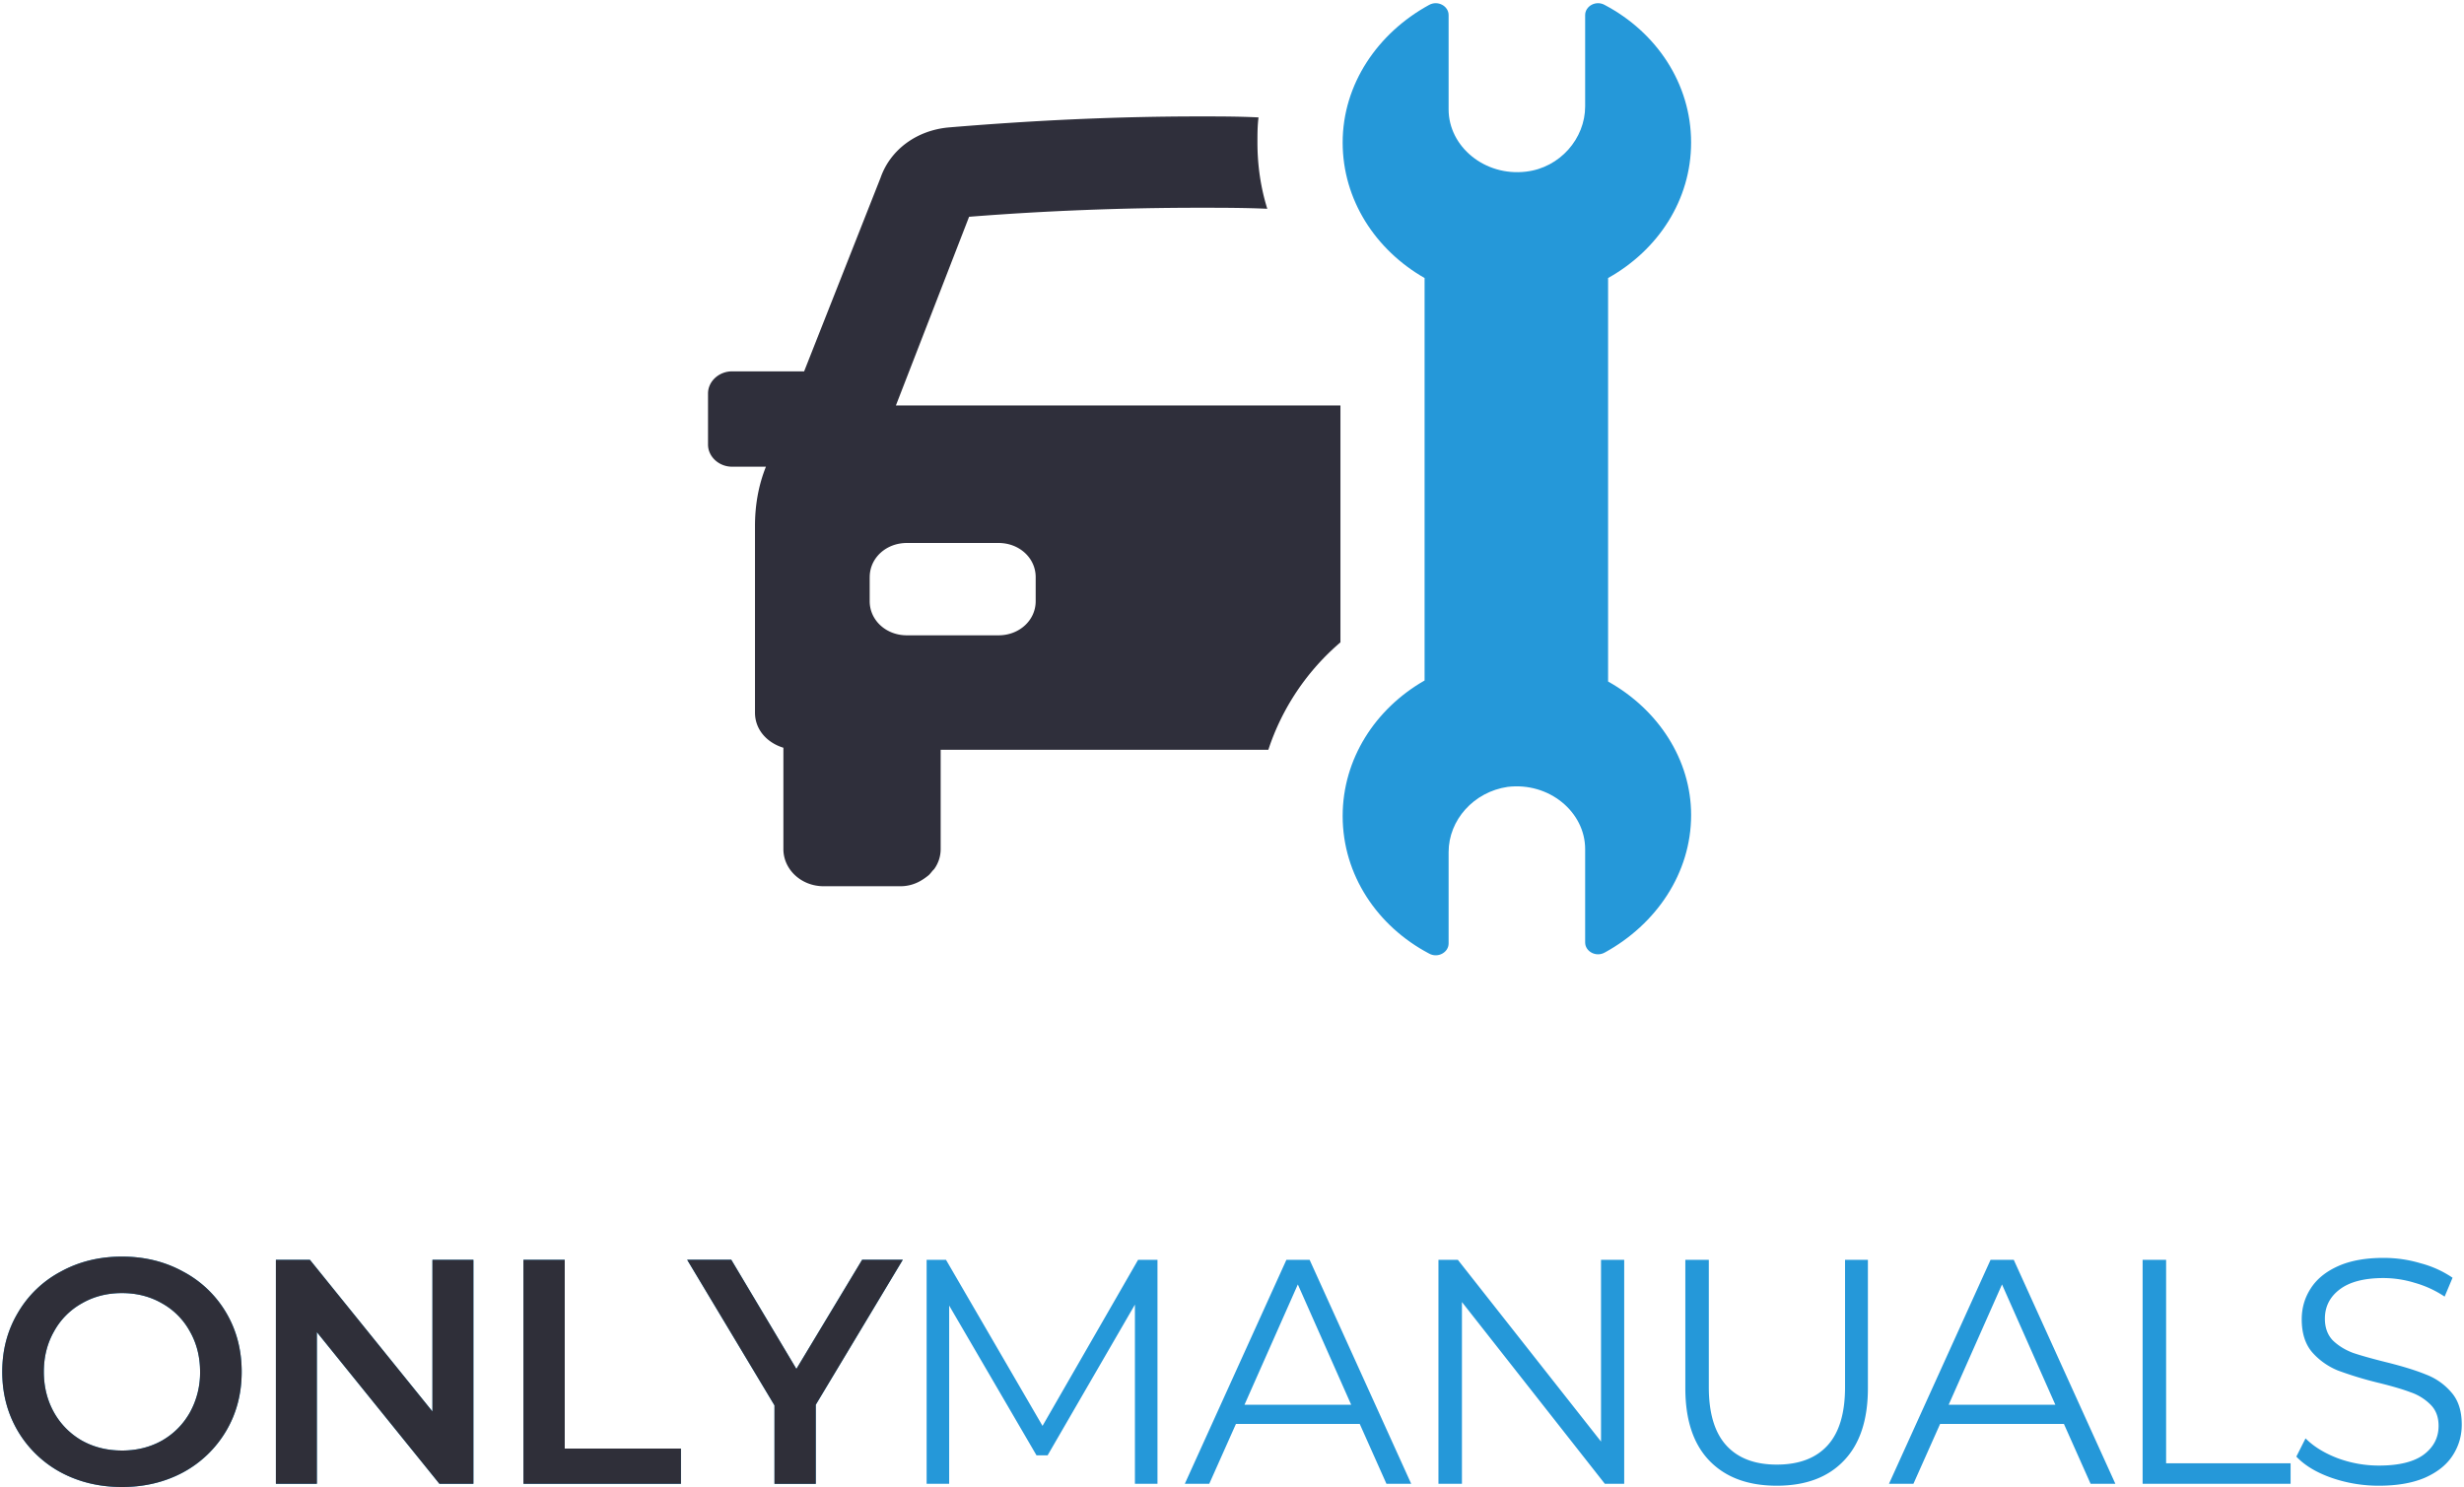
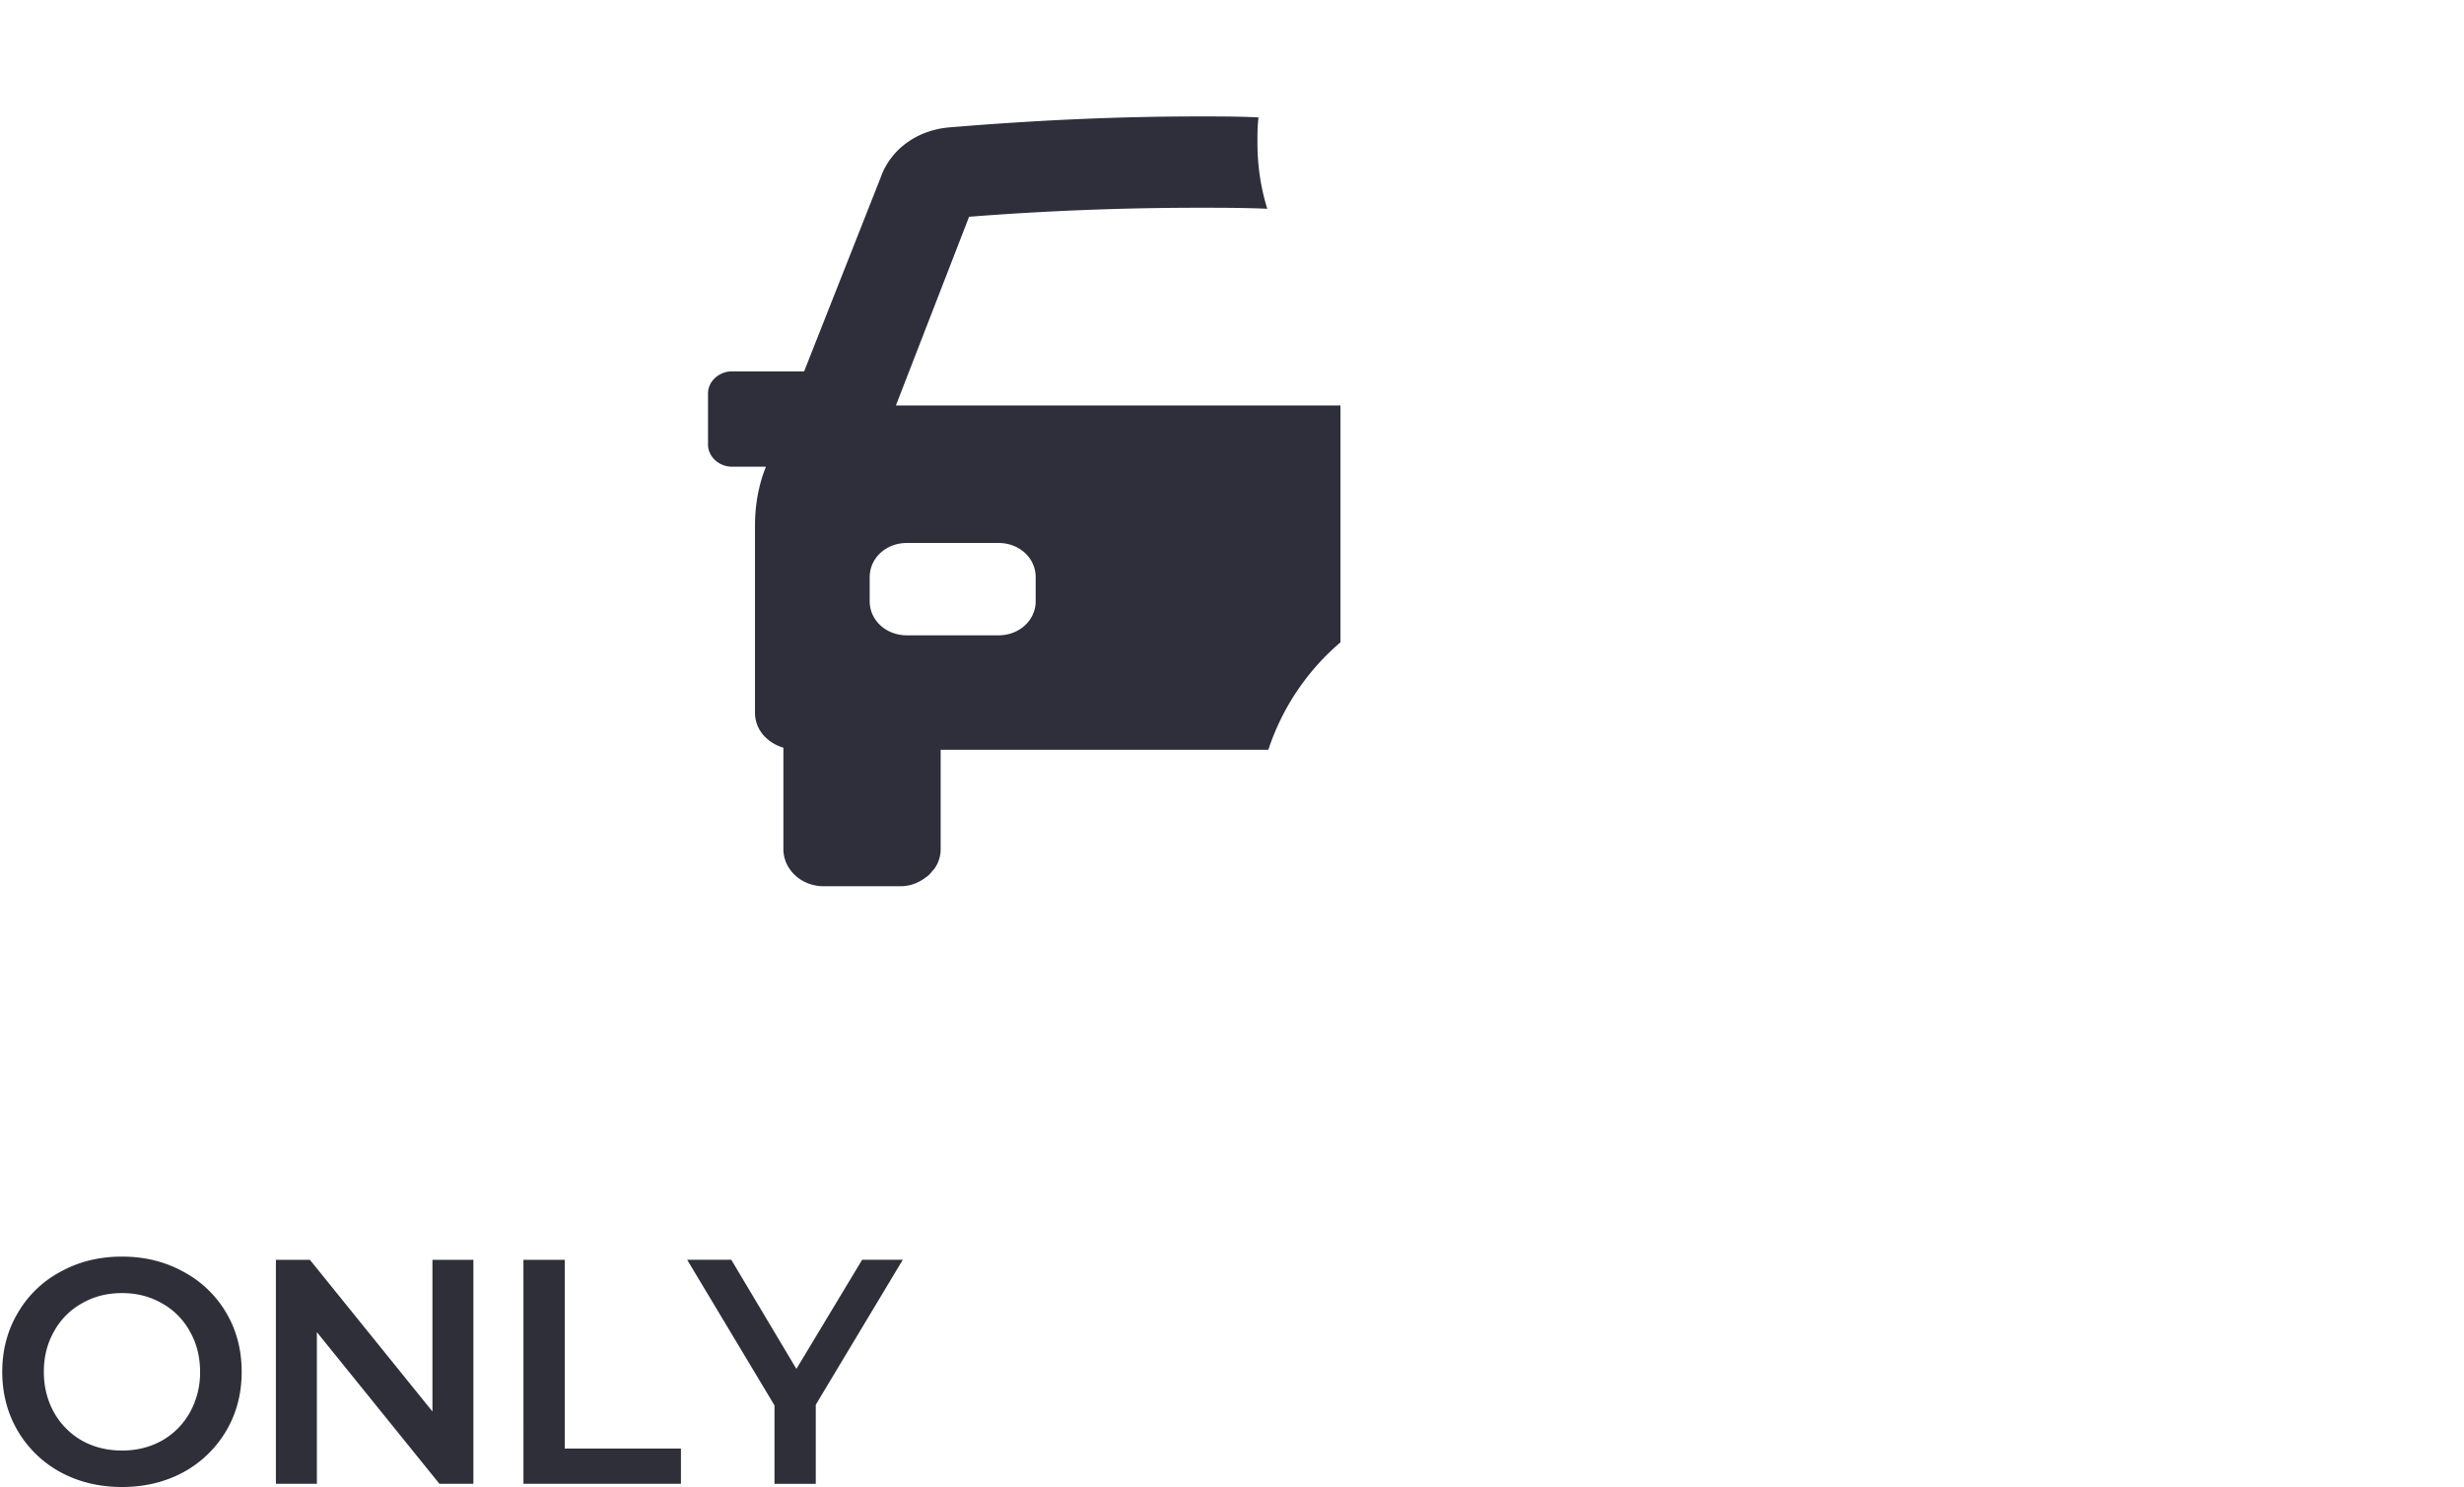
<svg xmlns="http://www.w3.org/2000/svg" height="1509" viewBox="-.003 -.143 116.003 70.147" width="2500">
-   <path d="m75.737 32.006v-19.034c2.37-1.326 3.915-3.693 3.915-6.392 0-2.793-1.648-5.208-4.07-6.487-.412-.236-.927.048-.927.474v4.308c0 1.515-1.185 2.889-2.782 3.078-1.957.237-3.658-1.184-3.658-2.936v-4.45c0-.426-.515-.71-.927-.474-2.421 1.326-4.07 3.74-4.07 6.487 0 2.699 1.546 5.066 3.864 6.392v18.986c-2.318 1.326-3.864 3.693-3.864 6.392 0 2.793 1.649 5.208 4.07 6.486.412.237.927-.047.927-.473v-4.308c0-1.516 1.185-2.841 2.782-3.078 1.958-.237 3.658 1.183 3.658 2.935v4.404c0 .426.515.71.928.473 2.42-1.326 4.07-3.74 4.07-6.486 0-2.604-1.546-4.972-3.916-6.297z" fill="#2598d9" />
  <path d="m42.146 18.985h20.967v11.174a11.297 11.297 0 0 0 -3.4 5.066h-15.455v4.687c0 .332-.103.663-.309.947-.103.095-.154.19-.257.284a2.76 2.76 0 0 1 -.413.284 1.895 1.895 0 0 1 -.927.237h-3.607c-1.08 0-1.905-.805-1.905-1.752v-4.782c-.773-.236-1.34-.852-1.34-1.657v-8.806c0-.947.155-1.894.516-2.794h-1.598c-.618 0-1.133-.474-1.133-1.041v-2.415c0-.569.515-1.042 1.133-1.042h3.4l3.607-9.138c.464-1.326 1.7-2.225 3.194-2.367 3.967-.332 7.882-.521 11.849-.521.927 0 1.855 0 2.782.047-.052.379-.052.805-.052 1.184 0 1.089.155 2.13.464 3.125-1.082-.048-2.164-.048-3.194-.048-3.607 0-7.264.142-10.87.426zm-1.236 8.096v1.136c0 .9.773 1.61 1.751 1.61h4.328c.978 0 1.75-.71 1.75-1.61v-1.136c0-.9-.772-1.61-1.75-1.61h-4.328c-.978 0-1.75.71-1.75 1.61z" fill="#2f2f3b" />
-   <path d="m5.643 70.004c-1.068 0-2.031-.232-2.89-.694a5.247 5.247 0 0 1 -2.022-1.948c-.49-.835-.734-1.766-.734-2.792 0-1.027.245-1.953.734-2.778a5.106 5.106 0 0 1 2.022-1.947c.859-.473 1.822-.71 2.89-.71 1.069 0 2.032.237 2.89.71a5.14 5.14 0 0 1 2.023 1.932c.489.825.734 1.756.734 2.793 0 1.036-.245 1.967-.734 2.792a5.247 5.247 0 0 1 -2.022 1.948c-.859.462-1.822.694-2.89.694zm0-1.72c.7 0 1.328-.157 1.887-.469.56-.322.999-.765 1.318-1.328a3.87 3.87 0 0 0 .48-1.917c0-.705-.16-1.339-.48-1.902a3.36 3.36 0 0 0 -1.318-1.329c-.559-.322-1.188-.483-1.887-.483s-1.328.161-1.887.483a3.36 3.36 0 0 0 -1.318 1.329c-.32.563-.479 1.197-.479 1.902 0 .704.16 1.343.48 1.917a3.492 3.492 0 0 0 1.317 1.328c.56.312 1.188.468 1.887.468zm16.576-8.998v10.567h-1.602l-5.781-7.155v7.155h-1.932v-10.567h1.603l5.78 7.155v-7.155zm2.36 0h1.948v8.906h5.481v1.661h-7.428zm13.788 6.838v3.73h-1.947v-3.7l-4.118-6.868h2.081l3.07 5.148 3.1-5.148h1.918zm16.117-6.838v10.567h-1.064v-8.453l-4.118 7.11h-.524l-4.119-7.065v8.408h-1.063v-10.567h.913l4.553 7.835 4.508-7.835zm9.54 7.744h-5.84l-1.258 2.823h-1.153l4.792-10.567h1.094l4.792 10.567h-1.168zm-.404-.906-2.516-5.676-2.516 5.676zm12.877-6.838v10.567h-.913l-6.74-8.574v8.574h-1.108v-10.567h.914l6.754 8.574v-8.574zm7.196 10.657c-1.358 0-2.416-.392-3.175-1.177s-1.138-1.927-1.138-3.427v-6.053h1.108v6.008c0 1.228.275 2.144.824 2.747.549.604 1.343.906 2.381.906 1.048 0 1.847-.302 2.396-.906.55-.603.824-1.52.824-2.747v-6.008h1.078v6.053c0 1.5-.38 2.642-1.138 3.427-.749.785-1.802 1.177-3.16 1.177zm13.544-2.913h-5.841l-1.258 2.823h-1.153l4.792-10.567h1.093l4.793 10.567h-1.168zm-.405-.906-2.516-5.676-2.516 5.676zm4.116-6.838h1.108v9.6h5.871v.967h-6.979zm11.143 10.657a6.753 6.753 0 0 1 -2.246-.377c-.709-.251-1.258-.584-1.647-.996l.434-.86c.38.382.884.694 1.513.935a5.594 5.594 0 0 0 1.946.348c.939 0 1.643-.171 2.112-.514.47-.352.704-.805.704-1.358 0-.423-.13-.76-.39-1.012a2.425 2.425 0 0 0 -.928-.573c-.37-.141-.883-.292-1.542-.453a17.224 17.224 0 0 1 -1.887-.574 3.24 3.24 0 0 1 -1.214-.86c-.329-.383-.494-.901-.494-1.555 0-.534.14-1.016.42-1.45.28-.442.708-.794 1.288-1.056.579-.262 1.298-.392 2.156-.392.6 0 1.183.085 1.752.256a4.88 4.88 0 0 1 1.498.68l-.374.89a4.957 4.957 0 0 0 -1.408-.649 5.052 5.052 0 0 0 -1.468-.226c-.918 0-1.612.181-2.082.543-.459.352-.689.81-.689 1.374 0 .423.125.765.375 1.026.26.252.579.448.958.59.39.13.909.276 1.558.437.769.191 1.388.382 1.857.573.48.181.884.463 1.213.846.33.372.494.88.494 1.524 0 .534-.144 1.022-.434 1.465-.28.432-.714.78-1.303 1.041-.589.252-1.313.377-2.172.377z" fill="#2598d9" />
-   <path d="m5.643 70.004c-1.068 0-2.031-.232-2.89-.694a5.247 5.247 0 0 1 -2.022-1.948c-.49-.835-.734-1.766-.734-2.792 0-1.027.245-1.953.734-2.778a5.106 5.106 0 0 1 2.022-1.947c.859-.473 1.822-.71 2.89-.71 1.069 0 2.032.237 2.89.71a5.14 5.14 0 0 1 2.023 1.932c.489.825.734 1.756.734 2.793 0 1.036-.245 1.967-.734 2.792a5.247 5.247 0 0 1 -2.022 1.948c-.859.462-1.822.694-2.89.694zm0-1.72c.7 0 1.328-.157 1.887-.469.56-.322.999-.765 1.318-1.328a3.87 3.87 0 0 0 .48-1.917c0-.705-.16-1.339-.48-1.902a3.36 3.36 0 0 0 -1.318-1.329c-.559-.322-1.188-.483-1.887-.483s-1.328.161-1.887.483a3.36 3.36 0 0 0 -1.318 1.329c-.32.563-.479 1.197-.479 1.902 0 .704.16 1.343.48 1.917a3.492 3.492 0 0 0 1.317 1.328c.56.312 1.188.468 1.887.468zm16.576-8.998v10.567h-1.602l-5.781-7.155v7.155h-1.932v-10.567h1.603l5.78 7.155v-7.155zm2.36 0h1.948v8.906h5.481v1.661h-7.428zm13.788 6.838v3.73h-1.947v-3.7l-4.118-6.868h2.081l3.07 5.148 3.1-5.148h1.918z" fill="#2f2f39" />
+   <path d="m5.643 70.004c-1.068 0-2.031-.232-2.89-.694a5.247 5.247 0 0 1 -2.022-1.948c-.49-.835-.734-1.766-.734-2.792 0-1.027.245-1.953.734-2.778a5.106 5.106 0 0 1 2.022-1.947c.859-.473 1.822-.71 2.89-.71 1.069 0 2.032.237 2.89.71a5.14 5.14 0 0 1 2.023 1.932c.489.825.734 1.756.734 2.793 0 1.036-.245 1.967-.734 2.792a5.247 5.247 0 0 1 -2.022 1.948c-.859.462-1.822.694-2.89.694zm0-1.72c.7 0 1.328-.157 1.887-.469.56-.322.999-.765 1.318-1.328a3.87 3.87 0 0 0 .48-1.917c0-.705-.16-1.339-.48-1.902a3.36 3.36 0 0 0 -1.318-1.329c-.559-.322-1.188-.483-1.887-.483s-1.328.161-1.887.483a3.36 3.36 0 0 0 -1.318 1.329c-.32.563-.479 1.197-.479 1.902 0 .704.16 1.343.48 1.917a3.492 3.492 0 0 0 1.317 1.328c.56.312 1.188.468 1.887.468zm16.576-8.998v10.567h-1.602l-5.781-7.155v7.155h-1.932v-10.567h1.603l5.78 7.155v-7.155zm2.36 0h1.948v8.906h5.481v1.661h-7.428zm13.788 6.838v3.73h-1.947v-3.7l-4.118-6.868h2.081l3.07 5.148 3.1-5.148h1.918" fill="#2f2f39" />
</svg>